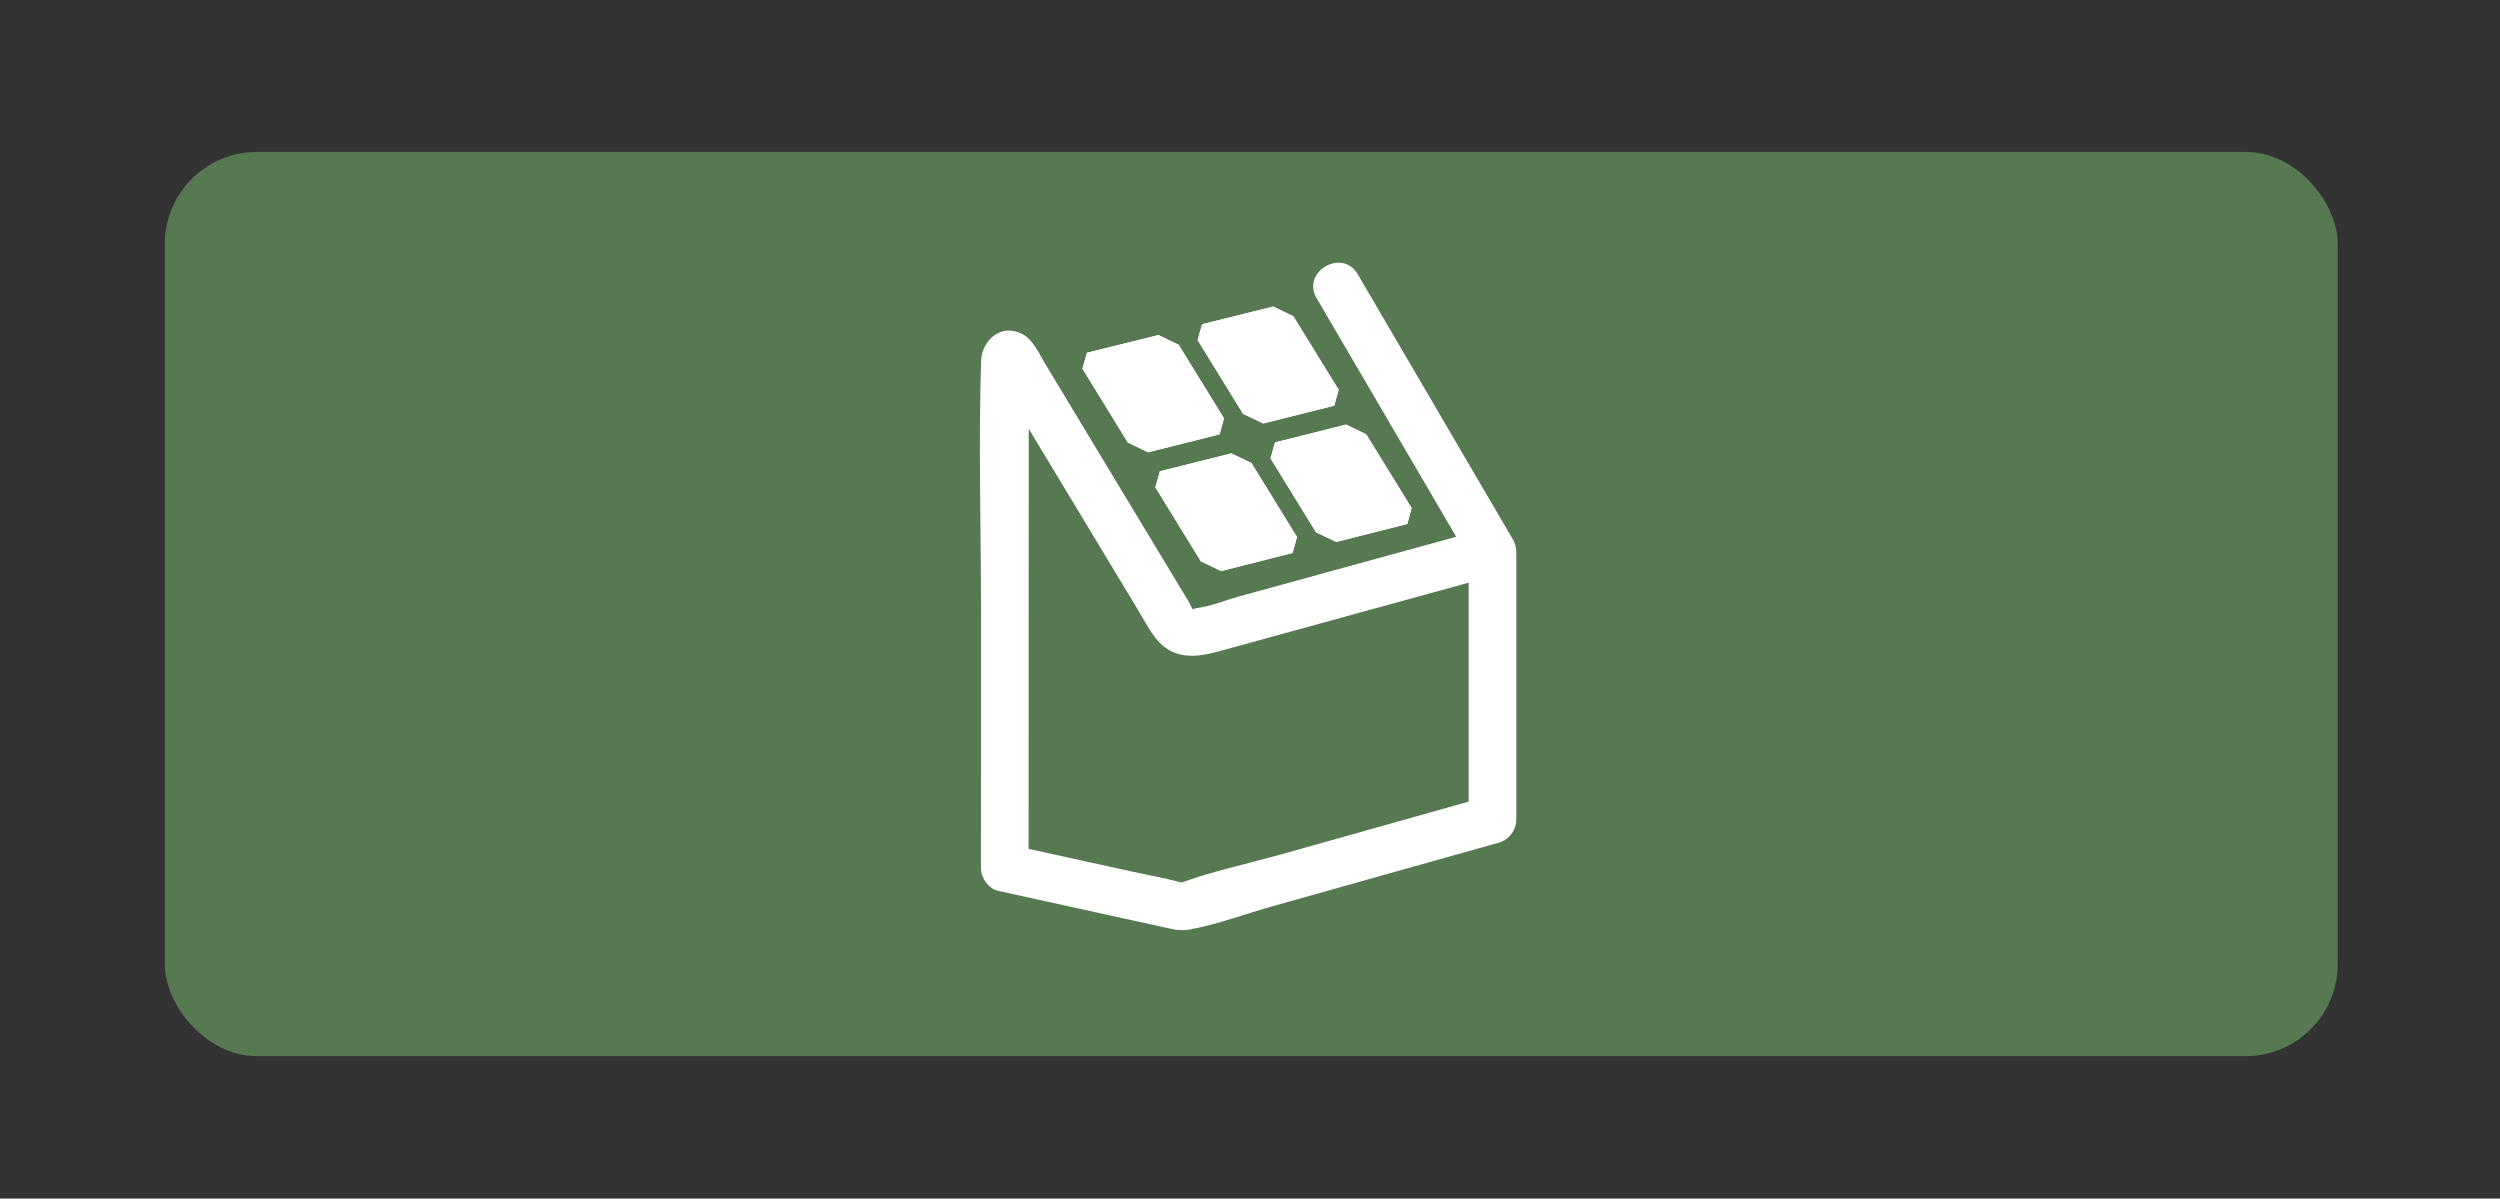
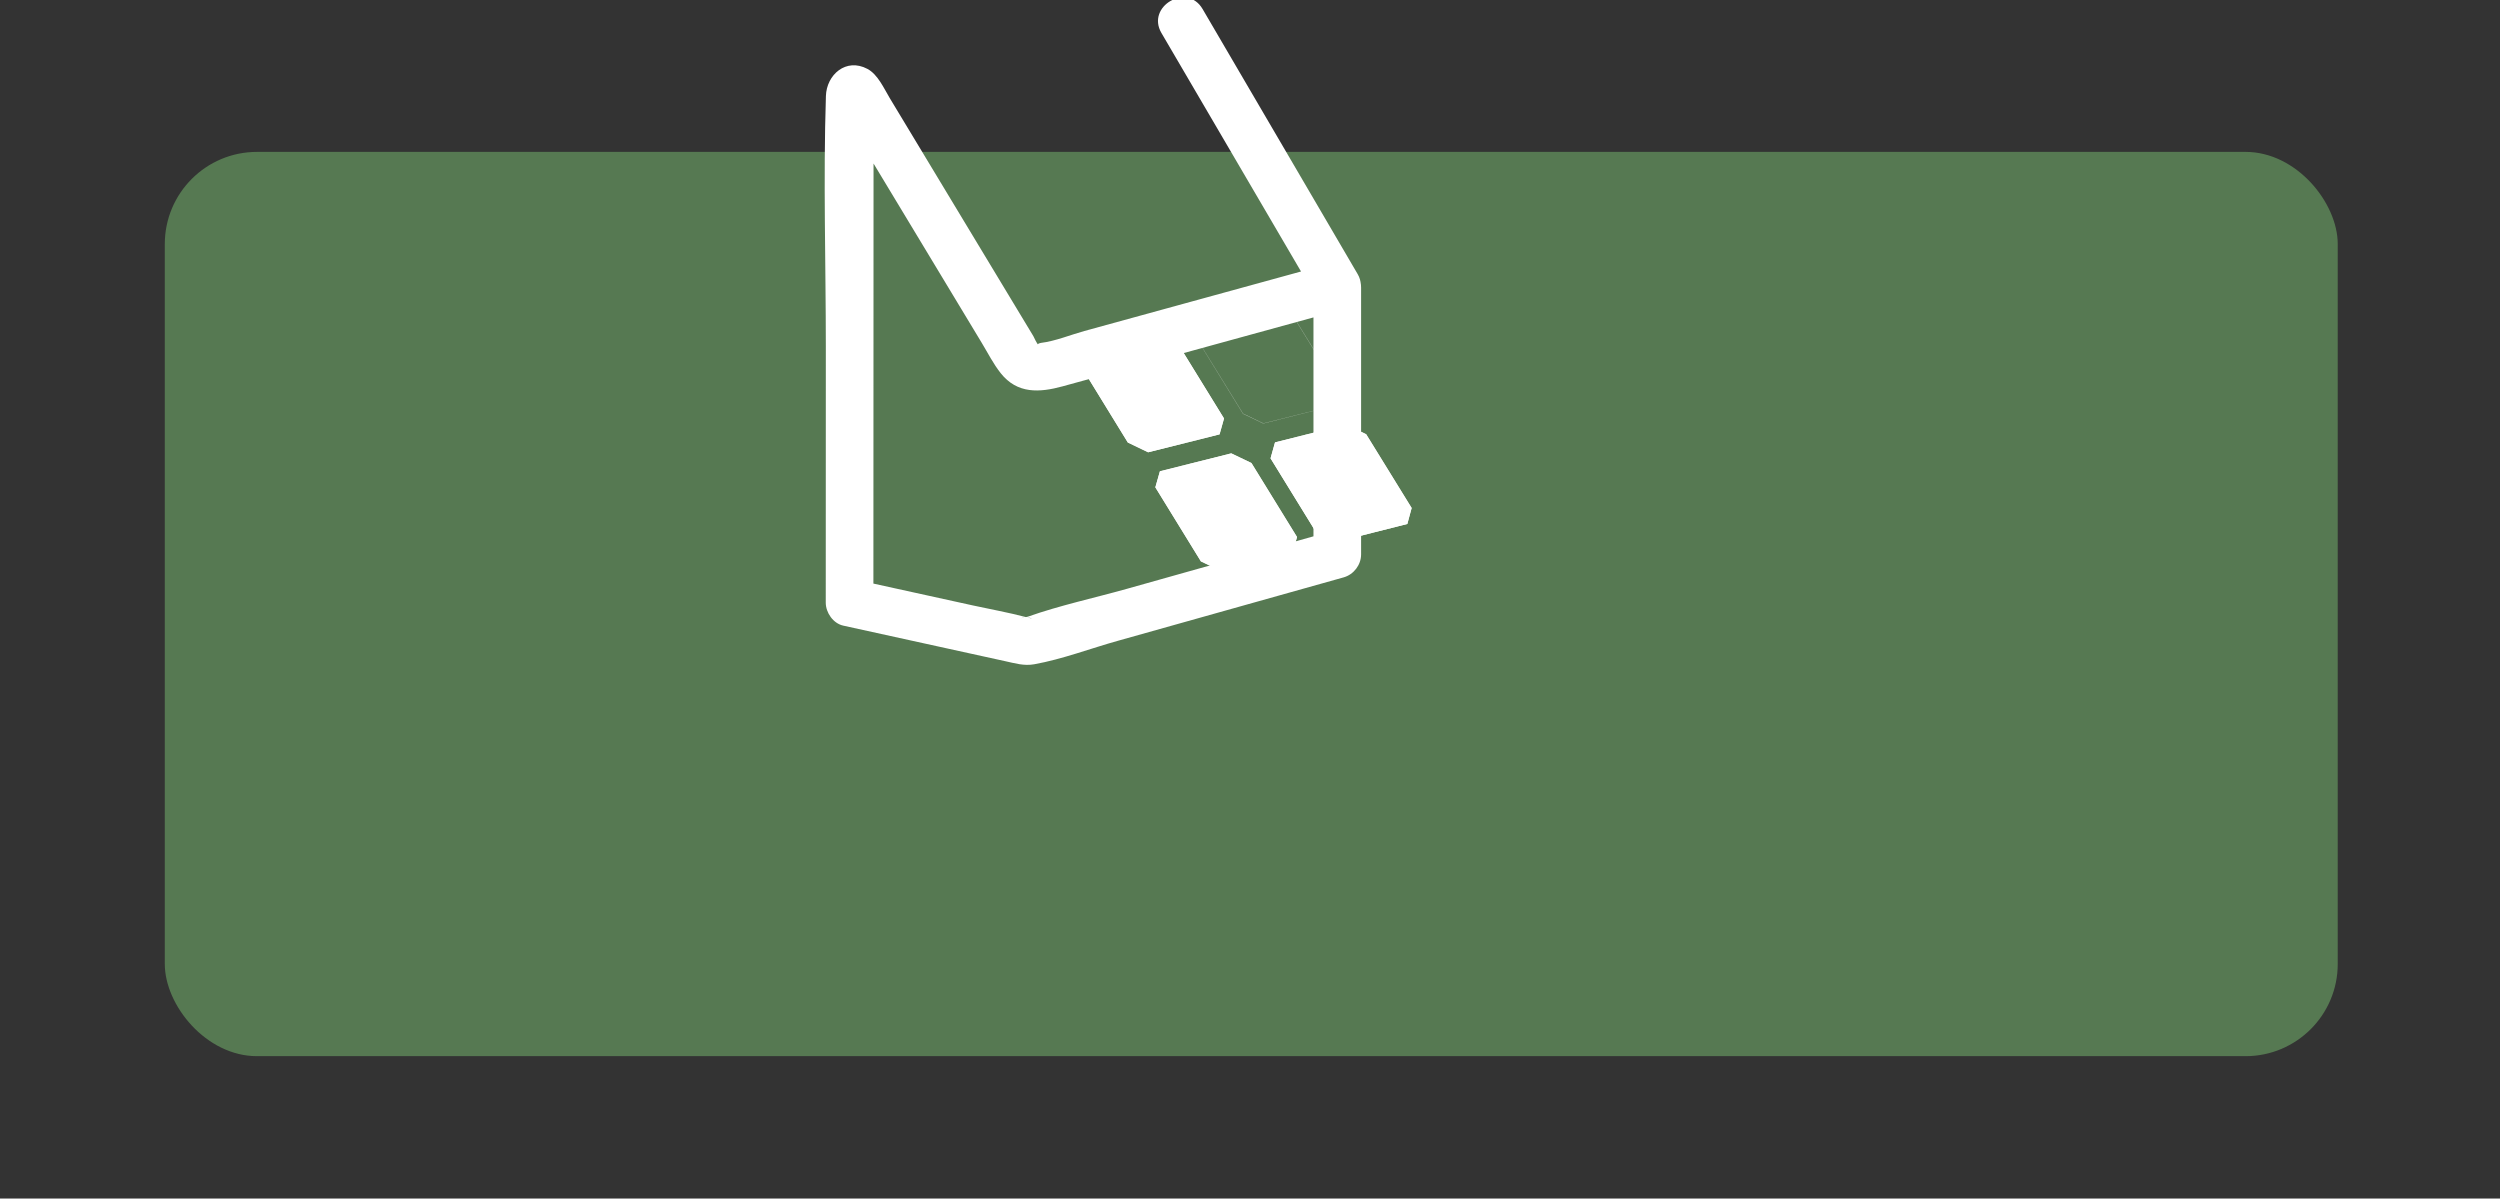
<svg xmlns="http://www.w3.org/2000/svg" id="Layer_2" data-name="Layer 2" viewBox="0 0 325.4 156">
  <rect x="0" y="0" width="325.4" height="156" fill="#333333" stroke="none" />
  <defs>
    <style>
      .cls-1 {
        fill: none;
      }

      .cls-2 {
        fill: #fff;
      }

      .cls-3 {
        fill: #567952;
      }
    </style>
  </defs>
  <g id="Layer_1-2" data-name="Layer 1">
    <g id="Hintergrund">
      <rect class="cls-3" x="21.45" y="19.77" width="282.83" height="117.7" rx="12" ry="12" />
      <rect class="cls-1" width="325.4" height="156" />
    </g>
    <g id="_02" data-name="02">
-       <path class="cls-2" d="m171.38,38.82c6.73,11.51,13.46,23.02,20.2,34.53l1.85-4.55c-10.69,2.93-21.39,5.87-32.08,8.81-1.81.5-3.78,1.32-5.65,1.55-.19.03-.57.15-.31.26-.24-.1-.56-.93-.69-1.14-2.98-4.93-5.95-9.87-8.93-14.8-3.26-5.4-6.51-10.8-9.77-16.2-.75-1.25-1.54-3.06-2.89-3.78-2.8-1.49-5.33.77-5.41,3.53-.35,10.86-.01,21.8-.01,32.66s-.01,22.19-.01,33.28c0,1.3.96,2.7,2.27,2.99,4.43.97,8.87,1.95,13.3,2.92l7.79,1.71c1.29.28,2.45.64,3.78.4,3.67-.66,7.35-2.07,10.94-3.07l18.04-5.07c3.76-1.06,7.53-2.12,11.29-3.17,1.31-.37,2.27-1.62,2.27-2.99v-34.73c0-3.99-6.2-3.99-6.2,0v34.73l2.27-2.99c-8.85,2.49-17.7,4.98-26.55,7.47-4.27,1.2-8.72,2.15-12.91,3.63-.2.07-.75.09-.89.25.44-.49,2.49.29.65-.2-2.26-.6-4.59-1.01-6.87-1.51-5.08-1.12-10.17-2.23-15.25-3.35l2.27,2.99c0-19.4.02-38.8.02-58.2v-8.36l-1.53,2.68-.82.18-2.19-.91c-.52-.43.2.23.44.64l1.63,2.71,5.31,8.8c3.75,6.21,7.49,12.42,11.24,18.63.8,1.32,1.51,2.74,2.47,3.95,2.16,2.73,5.07,2.53,8.04,1.72l19.25-5.29c5.78-1.59,11.55-3.17,17.33-4.76,1.93-.53,2.86-2.83,1.85-4.55-6.73-11.51-13.46-23.02-20.2-34.53-2.01-3.44-7.37-.33-5.35,3.13h0Z" />
+       <path class="cls-2" d="m171.38,38.82l1.85-4.55c-10.69,2.93-21.39,5.87-32.08,8.81-1.81.5-3.78,1.32-5.65,1.55-.19.03-.57.15-.31.26-.24-.1-.56-.93-.69-1.14-2.98-4.93-5.95-9.87-8.93-14.8-3.26-5.4-6.51-10.8-9.77-16.2-.75-1.25-1.54-3.06-2.89-3.78-2.8-1.49-5.33.77-5.41,3.53-.35,10.86-.01,21.8-.01,32.66s-.01,22.19-.01,33.28c0,1.3.96,2.7,2.27,2.99,4.43.97,8.87,1.95,13.3,2.92l7.79,1.71c1.29.28,2.45.64,3.78.4,3.67-.66,7.35-2.07,10.94-3.07l18.04-5.07c3.76-1.06,7.53-2.12,11.29-3.17,1.31-.37,2.27-1.62,2.27-2.99v-34.73c0-3.99-6.2-3.99-6.2,0v34.73l2.27-2.99c-8.85,2.49-17.7,4.98-26.55,7.47-4.27,1.2-8.72,2.15-12.91,3.63-.2.07-.75.09-.89.25.44-.49,2.49.29.65-.2-2.26-.6-4.59-1.01-6.87-1.51-5.08-1.12-10.17-2.23-15.25-3.35l2.27,2.99c0-19.4.02-38.8.02-58.2v-8.36l-1.53,2.68-.82.18-2.19-.91c-.52-.43.2.23.44.64l1.63,2.71,5.31,8.8c3.75,6.21,7.49,12.42,11.24,18.63.8,1.32,1.51,2.74,2.47,3.95,2.16,2.73,5.07,2.53,8.04,1.72l19.25-5.29c5.78-1.59,11.55-3.17,17.33-4.76,1.93-.53,2.86-2.83,1.85-4.55-6.73-11.51-13.46-23.02-20.2-34.53-2.01-3.44-7.37-.33-5.35,3.13h0Z" />
      <g>
        <g>
          <polygon class="cls-2" points="164.42 55.12 173.66 52.8 173.67 52.79 164.43 55.1 164.42 55.12 164.42 55.12" />
          <polygon class="cls-2" points="156.47 42.21 155.88 44.26 161.79 53.86 164.42 55.12 164.43 55.1 161.8 53.84 155.89 44.25 156.48 42.2 156.47 42.21 156.47 42.21" />
          <polygon class="cls-2" points="165.71 39.92 156.47 42.21 156.48 42.2 165.72 39.9 165.71 39.92 165.71 39.92" />
          <polygon class="cls-2" points="173.66 52.8 174.23 50.75 174.24 50.73 173.67 52.79 173.66 52.8 173.66 52.8" />
          <polygon class="cls-2" points="174.23 50.75 168.33 41.18 165.71 39.92 165.72 39.9 168.34 41.16 174.24 50.73 174.23 50.75 174.23 50.75" />
-           <polygon class="cls-2" points="174.24 50.73 168.34 41.16 165.72 39.9 156.48 42.2 155.89 44.25 161.8 53.84 164.43 55.1 173.67 52.79 174.24 50.73 174.24 50.73" />
-           <polygon class="cls-2" points="168.33 41.18 174.23 50.75 173.66 52.8 164.42 55.12 161.79 53.86 155.88 44.26 156.47 42.21 165.71 39.92 168.33 41.18 168.33 41.18" />
        </g>
        <g>
          <polygon class="cls-2" points="149.44 58.87 158.72 56.54 158.74 56.53 149.45 58.85 149.44 58.87 149.44 58.87" />
          <polygon class="cls-2" points="146.8 57.6 149.44 58.87 149.45 58.85 146.81 57.59 146.8 57.6 146.8 57.6" />
          <polygon class="cls-2" points="141.48 45.92 140.89 47.98 146.8 57.6 146.81 57.59 140.9 47.97 141.49 45.91 141.48 45.92 141.48 45.92" />
          <polygon class="cls-2" points="150.77 43.62 141.48 45.92 141.49 45.91 150.78 43.61 150.77 43.62 150.77 43.62" />
          <polygon class="cls-2" points="158.72 56.54 159.31 54.48 159.32 54.46 158.74 56.53 158.72 56.54 158.72 56.54" />
-           <polygon class="cls-2" points="159.31 54.48 153.4 44.88 150.77 43.62 150.78 43.61 153.41 44.87 159.32 54.46 159.31 54.48 159.31 54.48" />
          <polygon class="cls-2" points="159.32 54.46 153.41 44.87 150.78 43.61 141.49 45.91 140.9 47.97 146.81 57.59 149.45 58.85 158.74 56.53 159.32 54.46 159.32 54.46" />
          <polygon class="cls-2" points="153.4 44.88 159.31 54.48 158.72 56.54 149.44 58.87 146.8 57.6 140.89 47.98 141.48 45.92 150.77 43.62 153.4 44.88 153.4 44.88" />
        </g>
        <g>
          <polygon class="cls-2" points="158.95 74.33 168.23 71.98 168.24 71.97 158.96 74.32 158.95 74.33 158.95 74.33" />
          <polygon class="cls-2" points="156.31 73.07 158.95 74.33 158.96 74.32 156.32 73.06 156.31 73.07 156.31 73.07" />
          <polygon class="cls-2" points="150.97 61.36 150.38 63.43 156.31 73.07 156.32 73.06 150.39 63.41 150.98 61.34 150.97 61.36 150.97 61.36" />
          <polygon class="cls-2" points="160.25 59.03 150.97 61.36 150.98 61.34 160.26 59.01 160.25 59.03 160.25 59.03" />
          <polygon class="cls-2" points="168.23 71.98 168.81 69.91 168.82 69.9 168.24 71.97 168.23 71.98 168.23 71.98" />
          <polygon class="cls-2" points="168.81 69.91 162.88 60.29 160.25 59.03 160.26 59.01 162.89 60.27 168.82 69.9 168.81 69.91 168.81 69.91" />
          <polygon class="cls-2" points="168.82 69.9 162.89 60.27 160.26 59.01 150.98 61.34 150.39 63.41 156.32 73.06 158.96 74.32 168.24 71.97 168.82 69.9 168.82 69.9" />
          <polygon class="cls-2" points="162.88 60.29 168.81 69.91 168.23 71.98 158.95 74.33 156.31 73.07 150.38 63.43 150.97 61.36 160.25 59.03 162.88 60.29 162.88 60.29" />
        </g>
        <g>
          <polygon class="cls-2" points="173.92 70.54 183.17 68.2 183.18 68.19 173.93 70.53 173.92 70.54 173.92 70.54" />
          <polygon class="cls-2" points="171.29 69.28 173.92 70.54 173.93 70.53 171.3 69.26 171.29 69.28 171.29 69.28" />
-           <polygon class="cls-2" points="165.95 57.6 165.37 59.66 171.29 69.28 171.3 69.26 165.38 59.65 165.96 57.58 165.95 57.6 165.95 57.6" />
          <polygon class="cls-2" points="175.19 55.28 165.95 57.6 165.96 57.58 175.2 55.26 175.19 55.28 175.19 55.28" />
          <polygon class="cls-2" points="183.17 68.2 183.73 66.13 183.74 66.12 183.18 68.19 183.17 68.2 183.17 68.2" />
          <polygon class="cls-2" points="183.73 66.13 177.81 56.54 175.19 55.28 175.2 55.26 177.82 56.52 183.74 66.12 183.73 66.13 183.73 66.13" />
          <polygon class="cls-2" points="183.74 66.12 177.82 56.52 175.2 55.26 165.96 57.58 165.38 59.65 171.3 69.26 173.93 70.53 183.18 68.19 183.74 66.12 183.74 66.12" />
          <polygon class="cls-2" points="177.81 56.54 183.73 66.13 183.17 68.2 173.92 70.54 171.29 69.28 165.37 59.66 165.95 57.6 175.19 55.28 177.81 56.54 177.81 56.54" />
        </g>
      </g>
    </g>
  </g>
</svg>